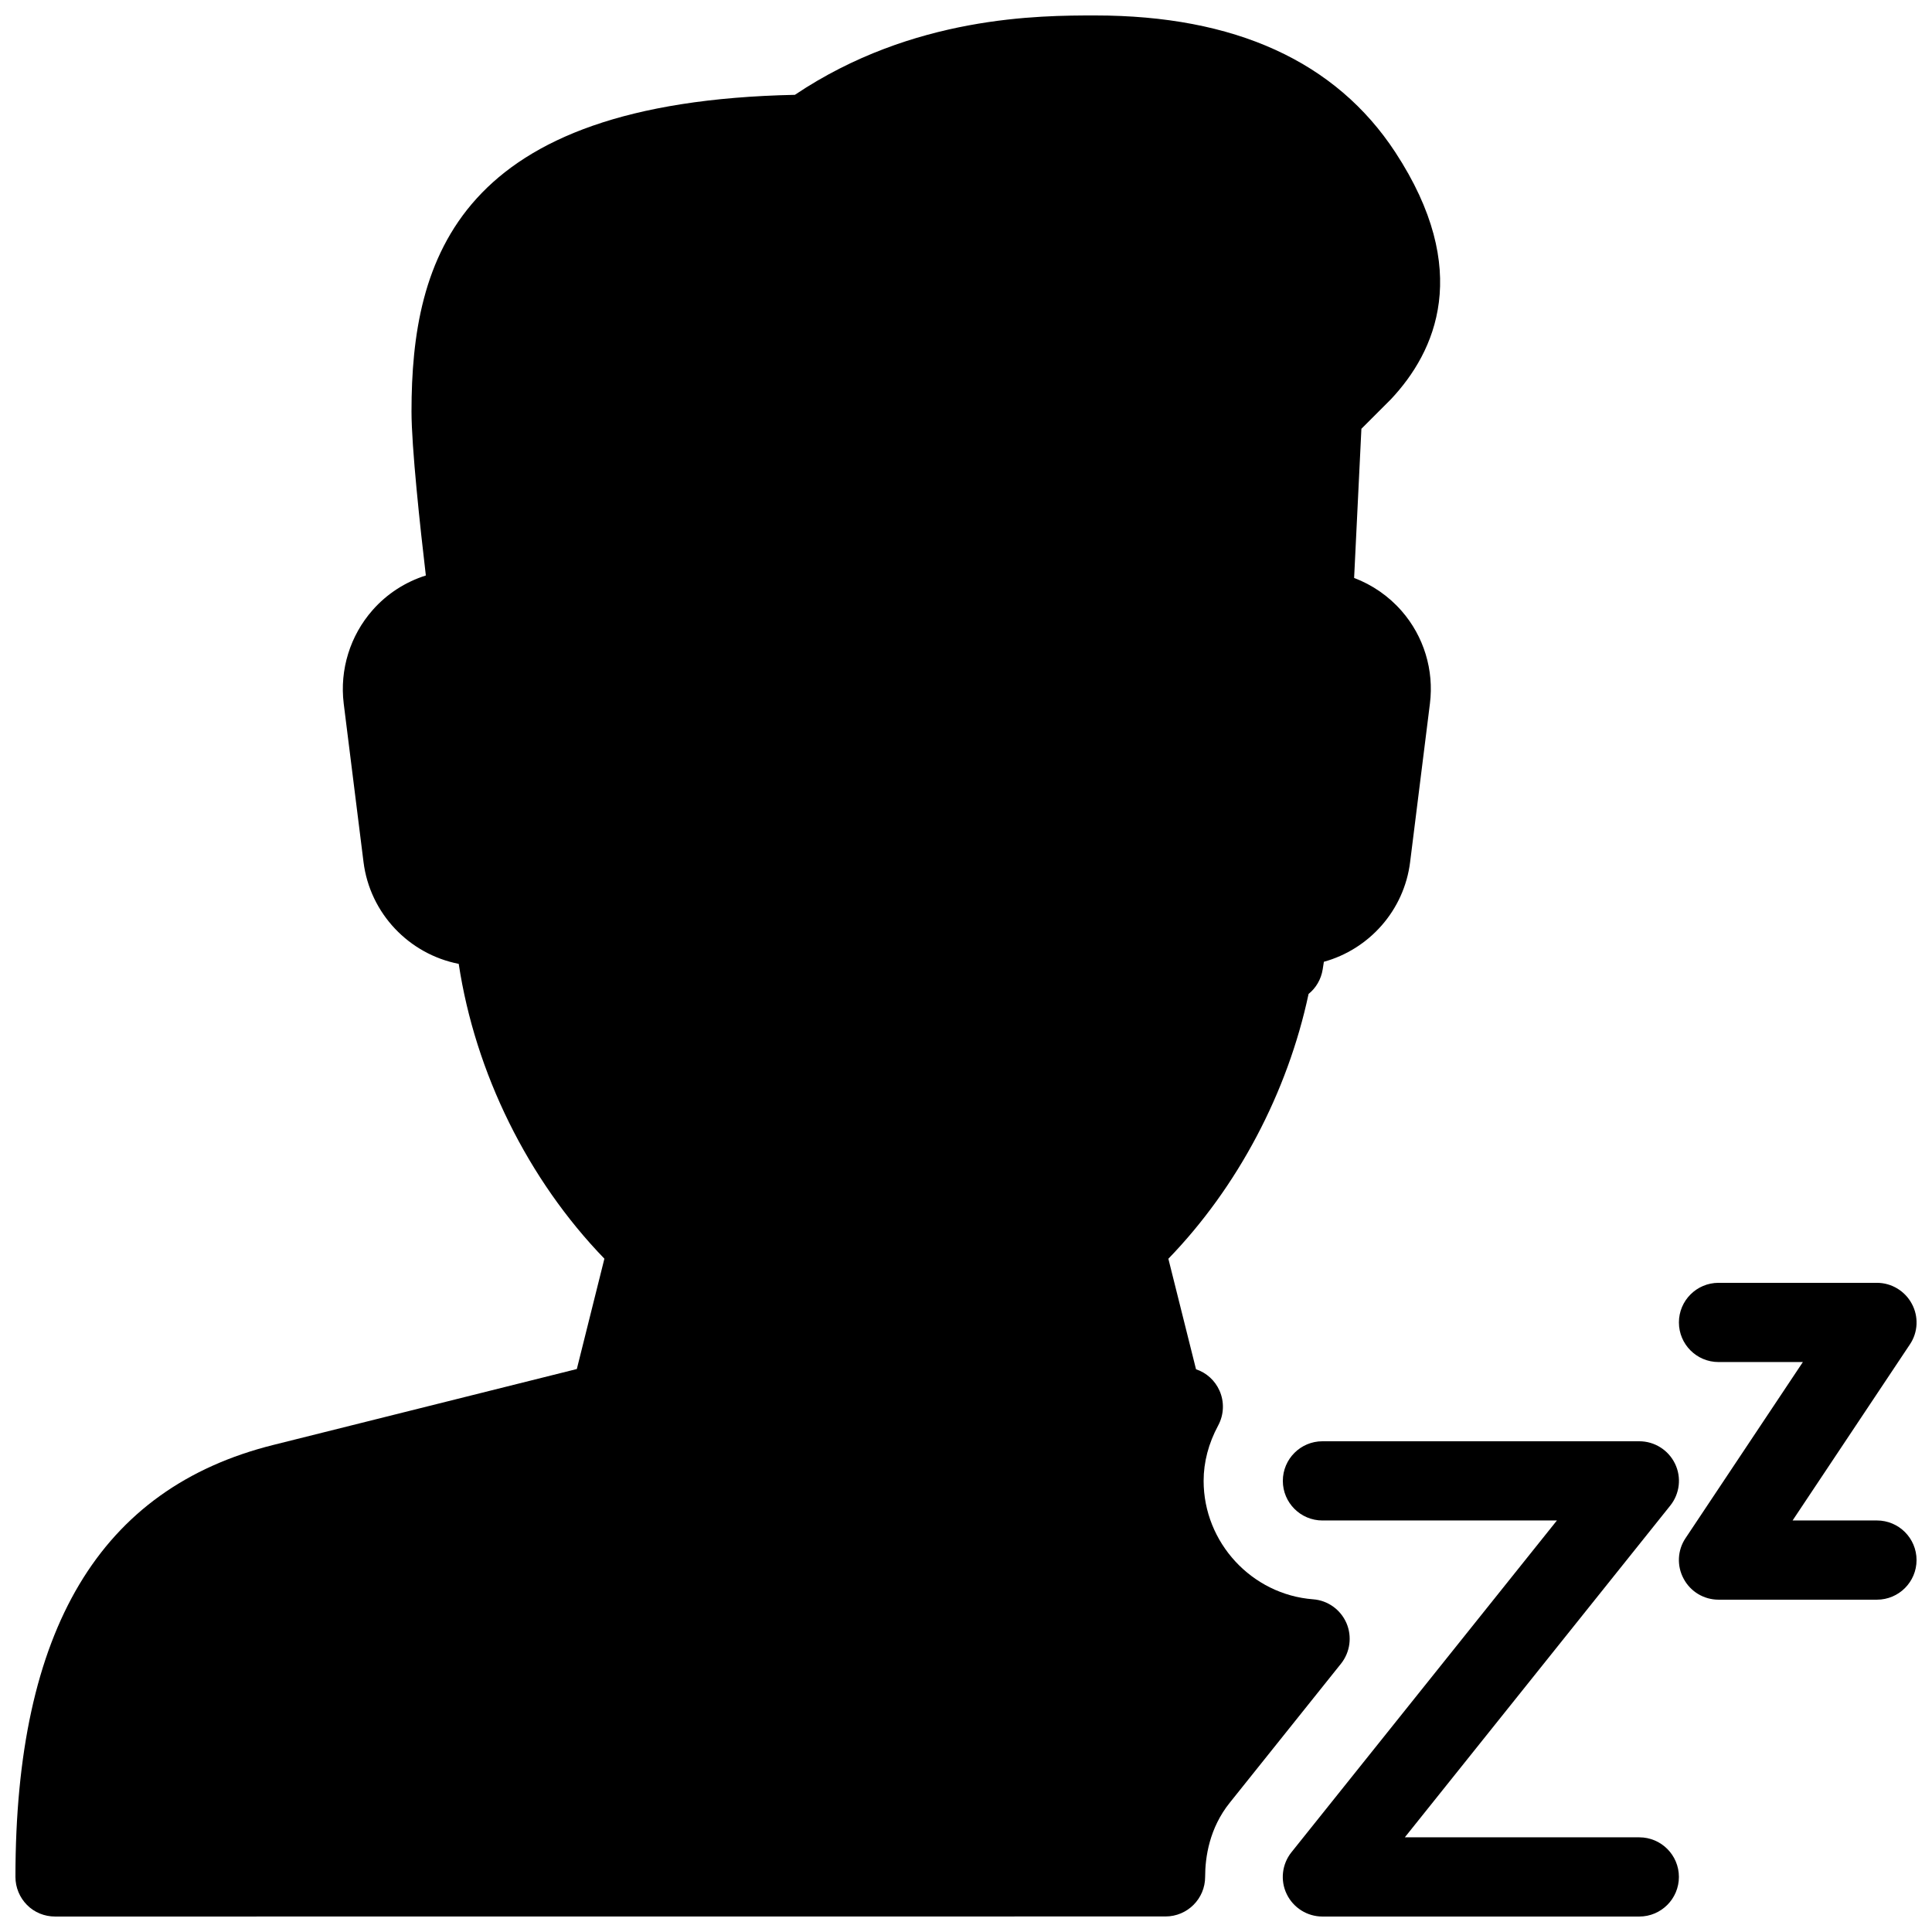
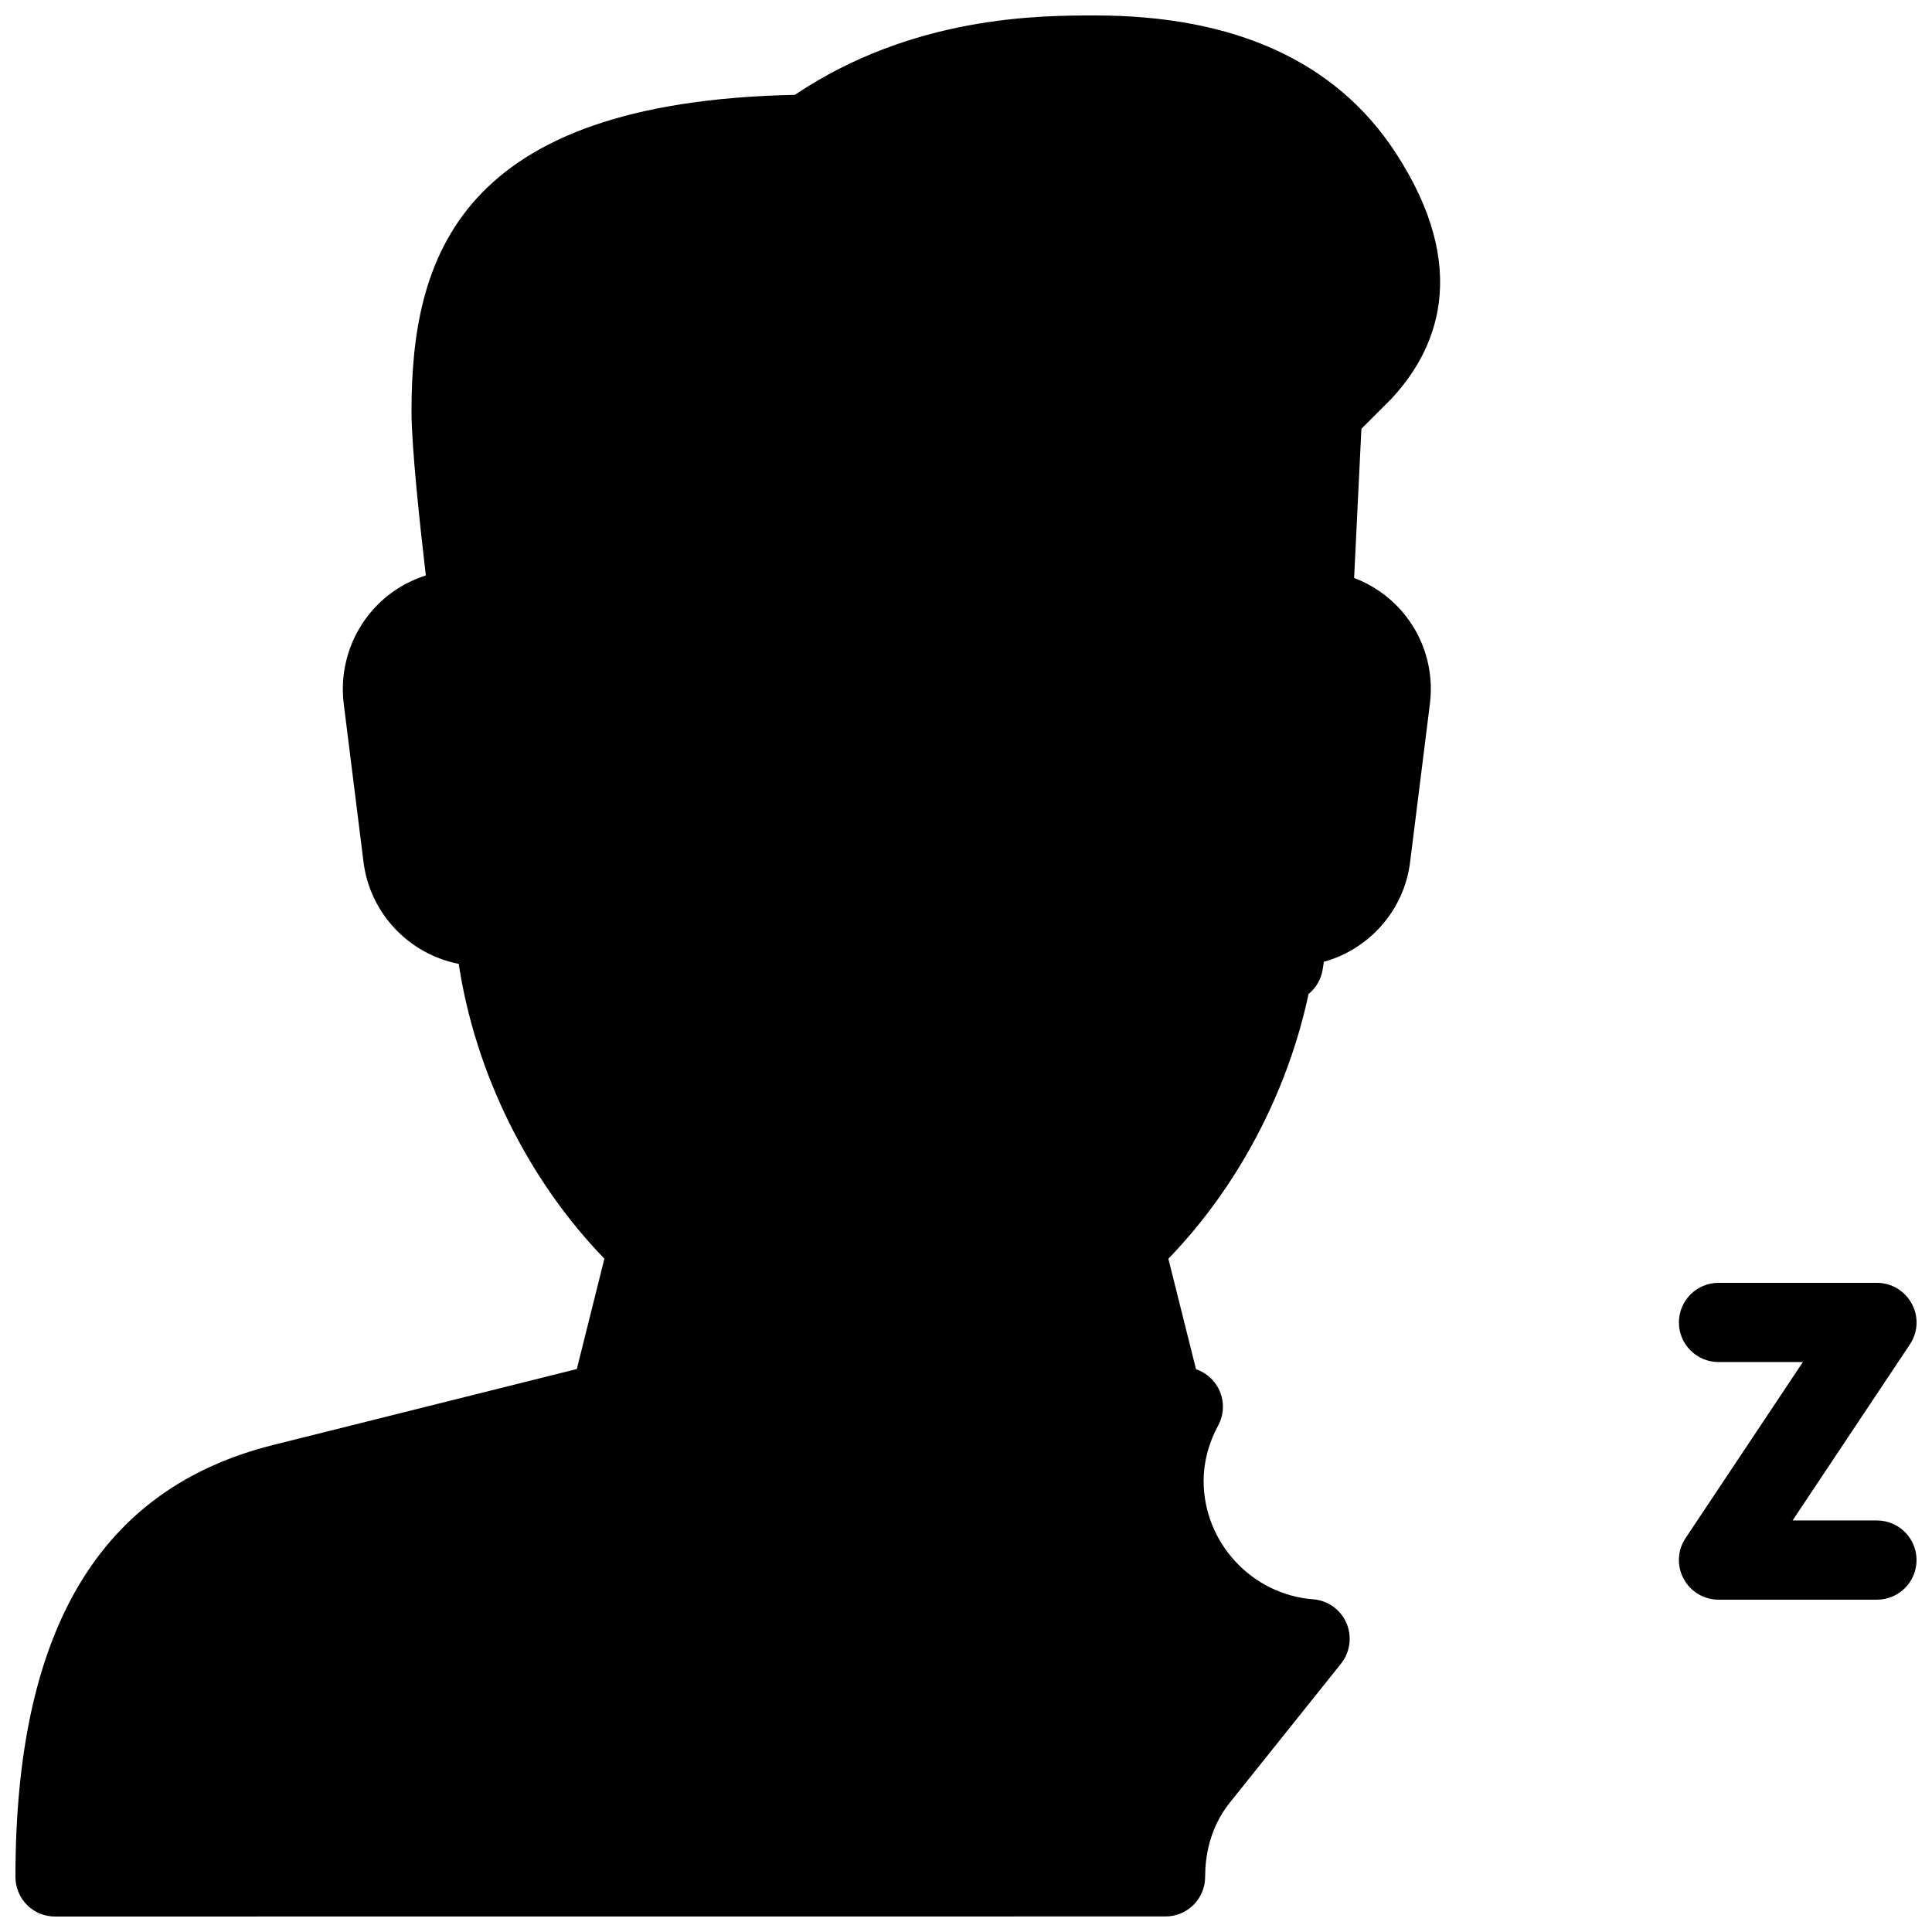
<svg xmlns="http://www.w3.org/2000/svg" width="800px" height="800px" version="1.1" viewBox="144 144 512 512">
  <defs>
    <clipPath id="c">
      <path d="m588 483h63.902v85h-63.902z" />
    </clipPath>
    <clipPath id="b">
      <path d="m148.09 148.09h377.91v503.81h-377.91z" />
    </clipPath>
    <clipPath id="a">
-       <path d="m483 525h106v126.9h-106z" />
-     </clipPath>
+       </clipPath>
  </defs>
  <g>
    <g clip-path="url(#c)">
      <path d="m641.41 546.94h-22.355l31.09-46.664c2.164-3.211 2.352-7.367 0.504-10.77-1.828-3.398-5.375-5.543-9.238-5.543h-41.984c-5.793 0-10.496 4.703-10.496 10.496 0 5.793 4.703 10.496 10.496 10.496h22.355l-31.09 46.664c-2.164 3.211-2.352 7.367-0.504 10.77 1.809 3.402 5.356 5.543 9.238 5.543h41.984c5.793 0 10.496-4.703 10.496-10.496s-4.703-10.496-10.496-10.496z" />
    </g>
    <g clip-path="url(#b)">
      <path d="m500.82 574.13c-1.555-3.57-4.934-6.004-8.816-6.297-16.289-1.242-29.031-15.055-29.031-31.387 0-4.977 1.301-9.93 3.863-14.695 1.531-2.856 1.66-6.234 0.355-9.195-1.195-2.707-3.465-4.766-6.234-5.688l-7.328-29.285c18.41-19.02 31.613-44.125 37.156-70.176 1.953-1.574 3.316-3.863 3.738-6.488 0.105-0.691 0.211-1.363 0.316-2.035 11.988-3.316 21.266-13.582 22.859-26.449l5.246-41.984c1.113-8.859-1.617-17.82-7.496-24.539-3.441-3.945-7.789-6.926-12.594-8.754l1.93-39.527 7.852-7.852c11.82-12.594 21.621-34.133 1.133-65.434-15.762-24.055-42.527-36.25-79.535-36.25-14.59 0-48.238 0-79.582 21.035-89.449 1.867-101.6 43.41-101.6 83.926 0 9.426 2.289 30.648 3.801 43.453-5.398 1.699-10.309 4.848-14.109 9.172-5.961 6.762-8.754 15.789-7.66 24.75l5.246 41.984c1.699 13.688 12.113 24.457 25.234 27.016 4.367 28.863 18.324 57.184 38.605 78.133l-7.305 29.242-80.398 20.109c-46.02 11.484-68.375 48.934-68.375 114.49 0 2.793 1.113 5.457 3.066 7.43 1.949 1.977 4.637 3.066 7.43 3.066l294.29-0.02c5.793 0 10.496-4.703 10.496-10.496 0-5.246 1.133-12.93 6.527-19.648l29.492-36.863c2.414-3.043 2.961-7.18 1.43-10.746z" />
    </g>
    <g clip-path="url(#a)">
      <path d="m578.43 630.91h-62.137l70.344-87.914c2.519-3.148 3.023-7.473 1.258-11.105-1.758-3.629-5.434-5.941-9.465-5.941h-83.969c-5.793 0-10.496 4.703-10.496 10.496 0 5.793 4.703 10.496 10.496 10.496h62.137l-70.344 87.914c-2.519 3.148-3.023 7.473-1.258 11.105 1.762 3.633 5.438 5.941 9.465 5.941h83.969c5.793 0 10.496-4.703 10.496-10.496s-4.699-10.496-10.496-10.496z" />
    </g>
  </g>
</svg>